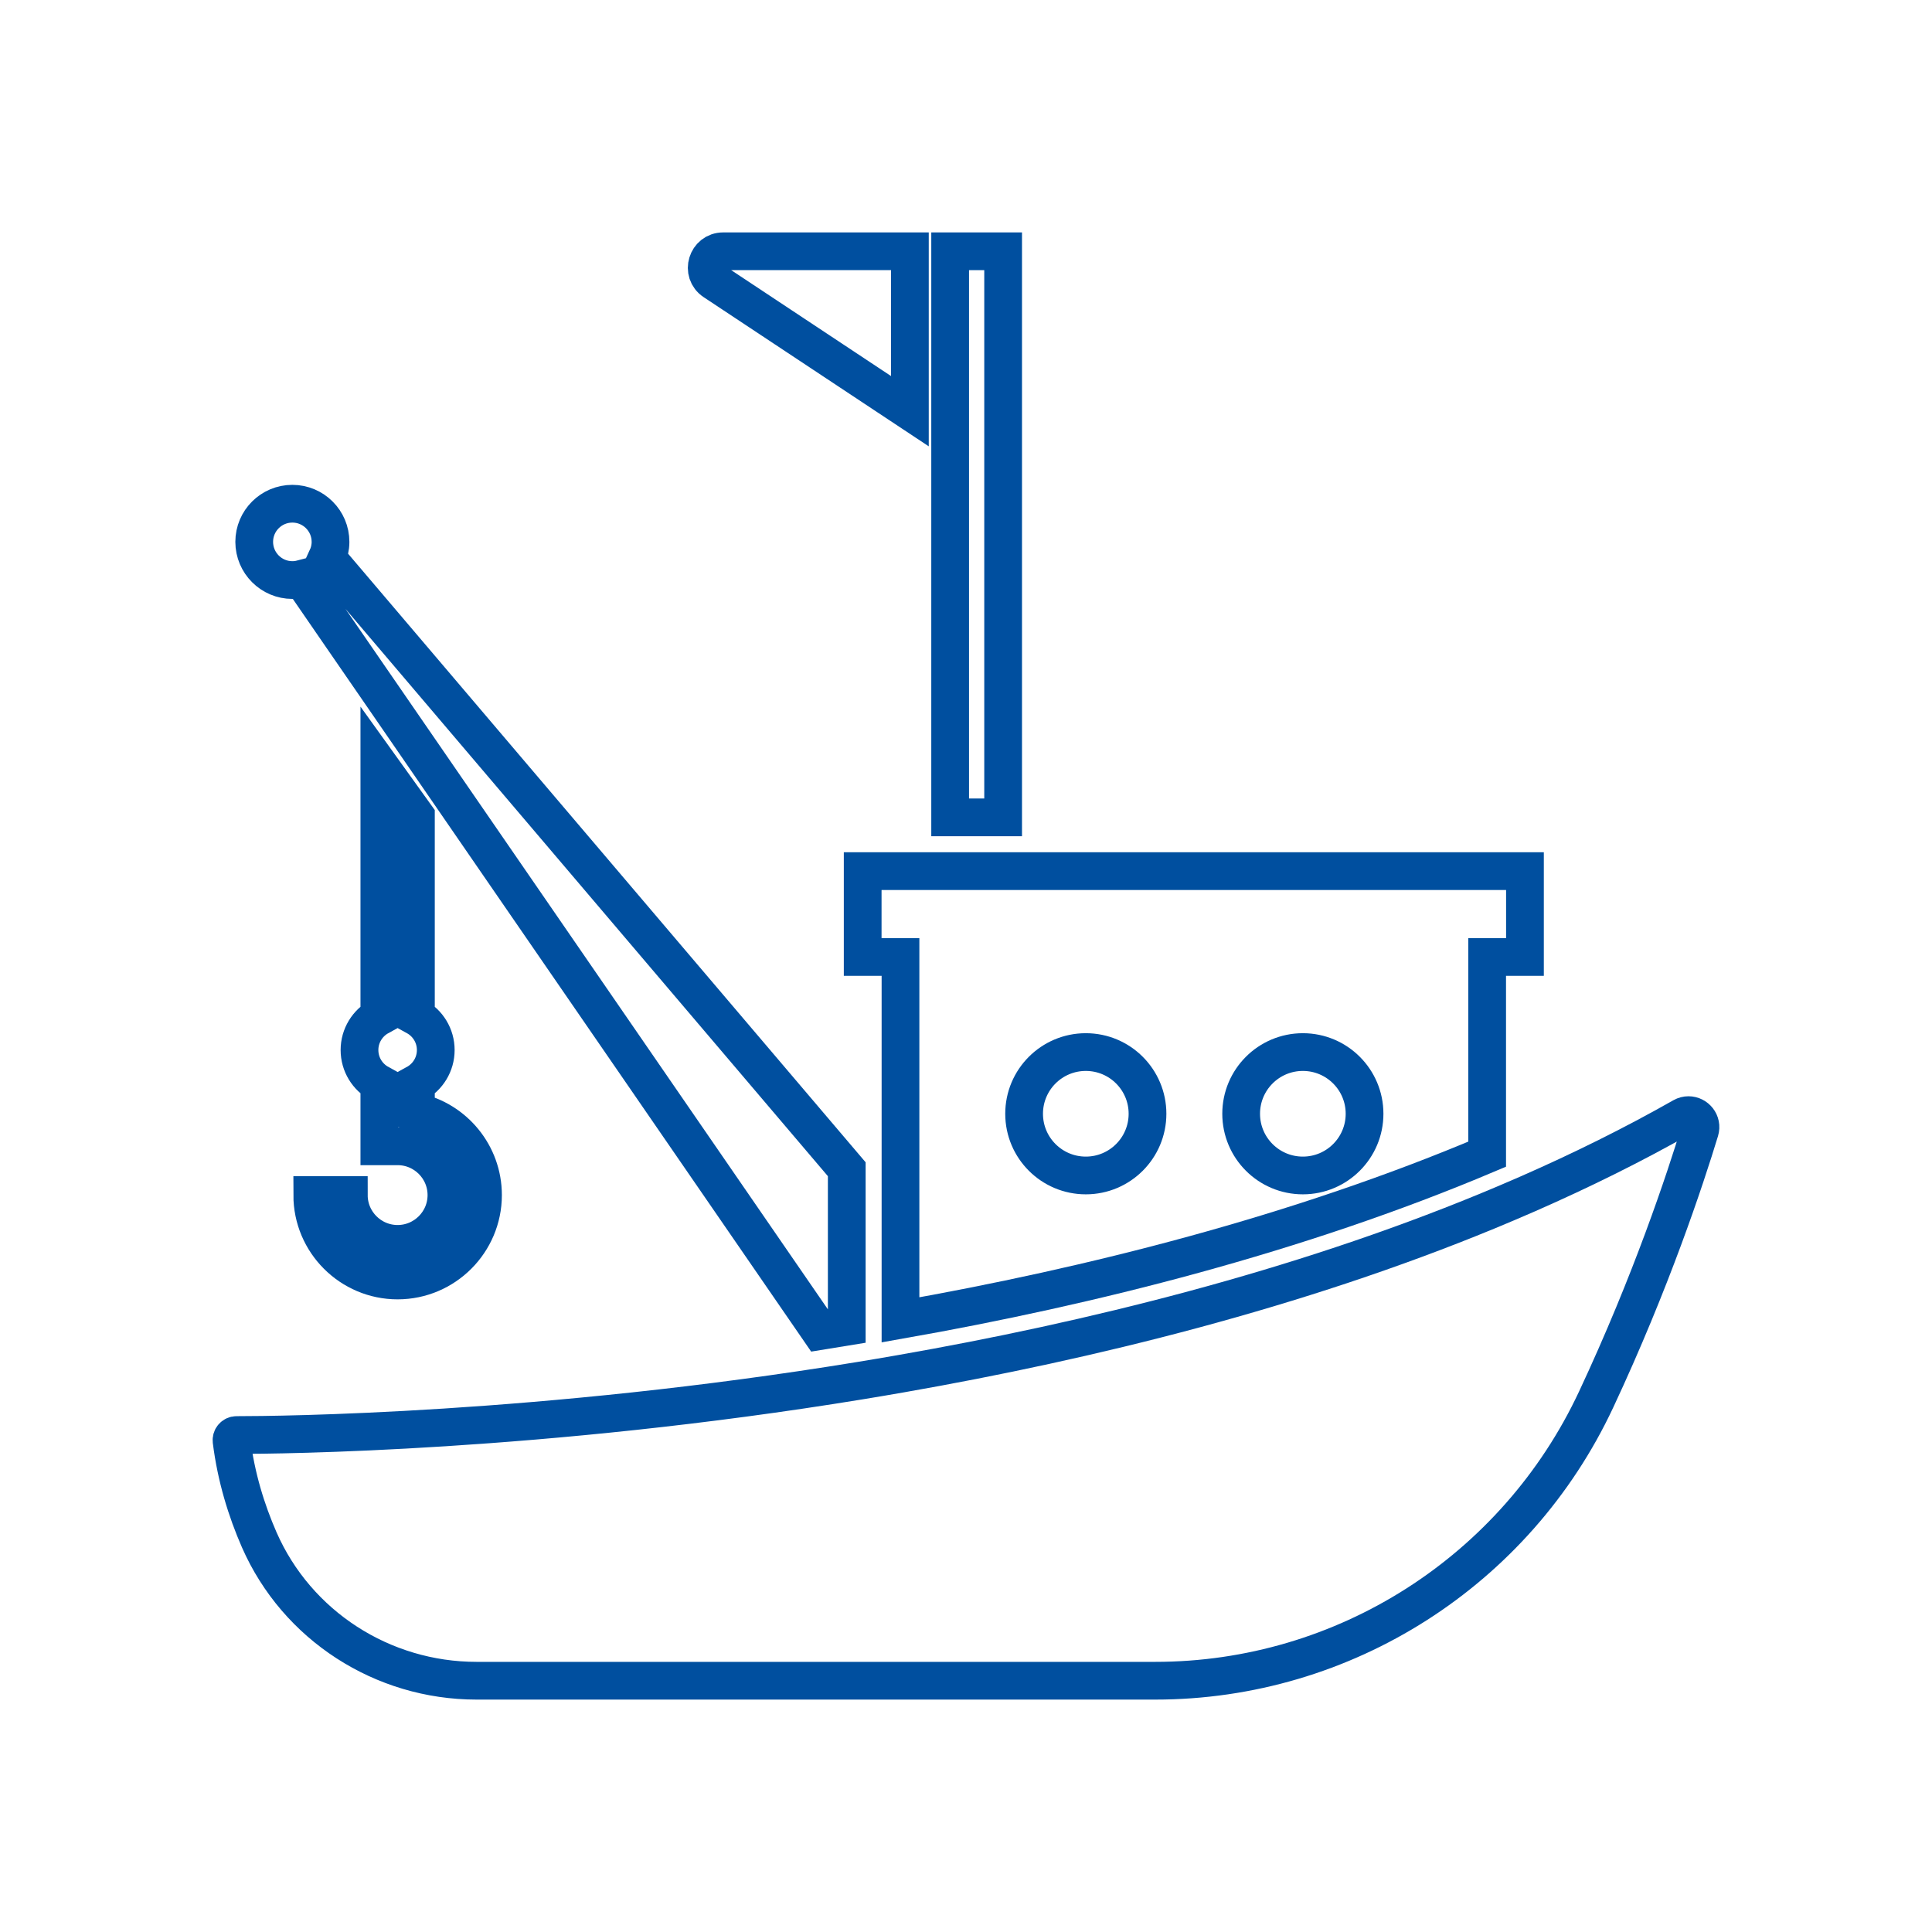
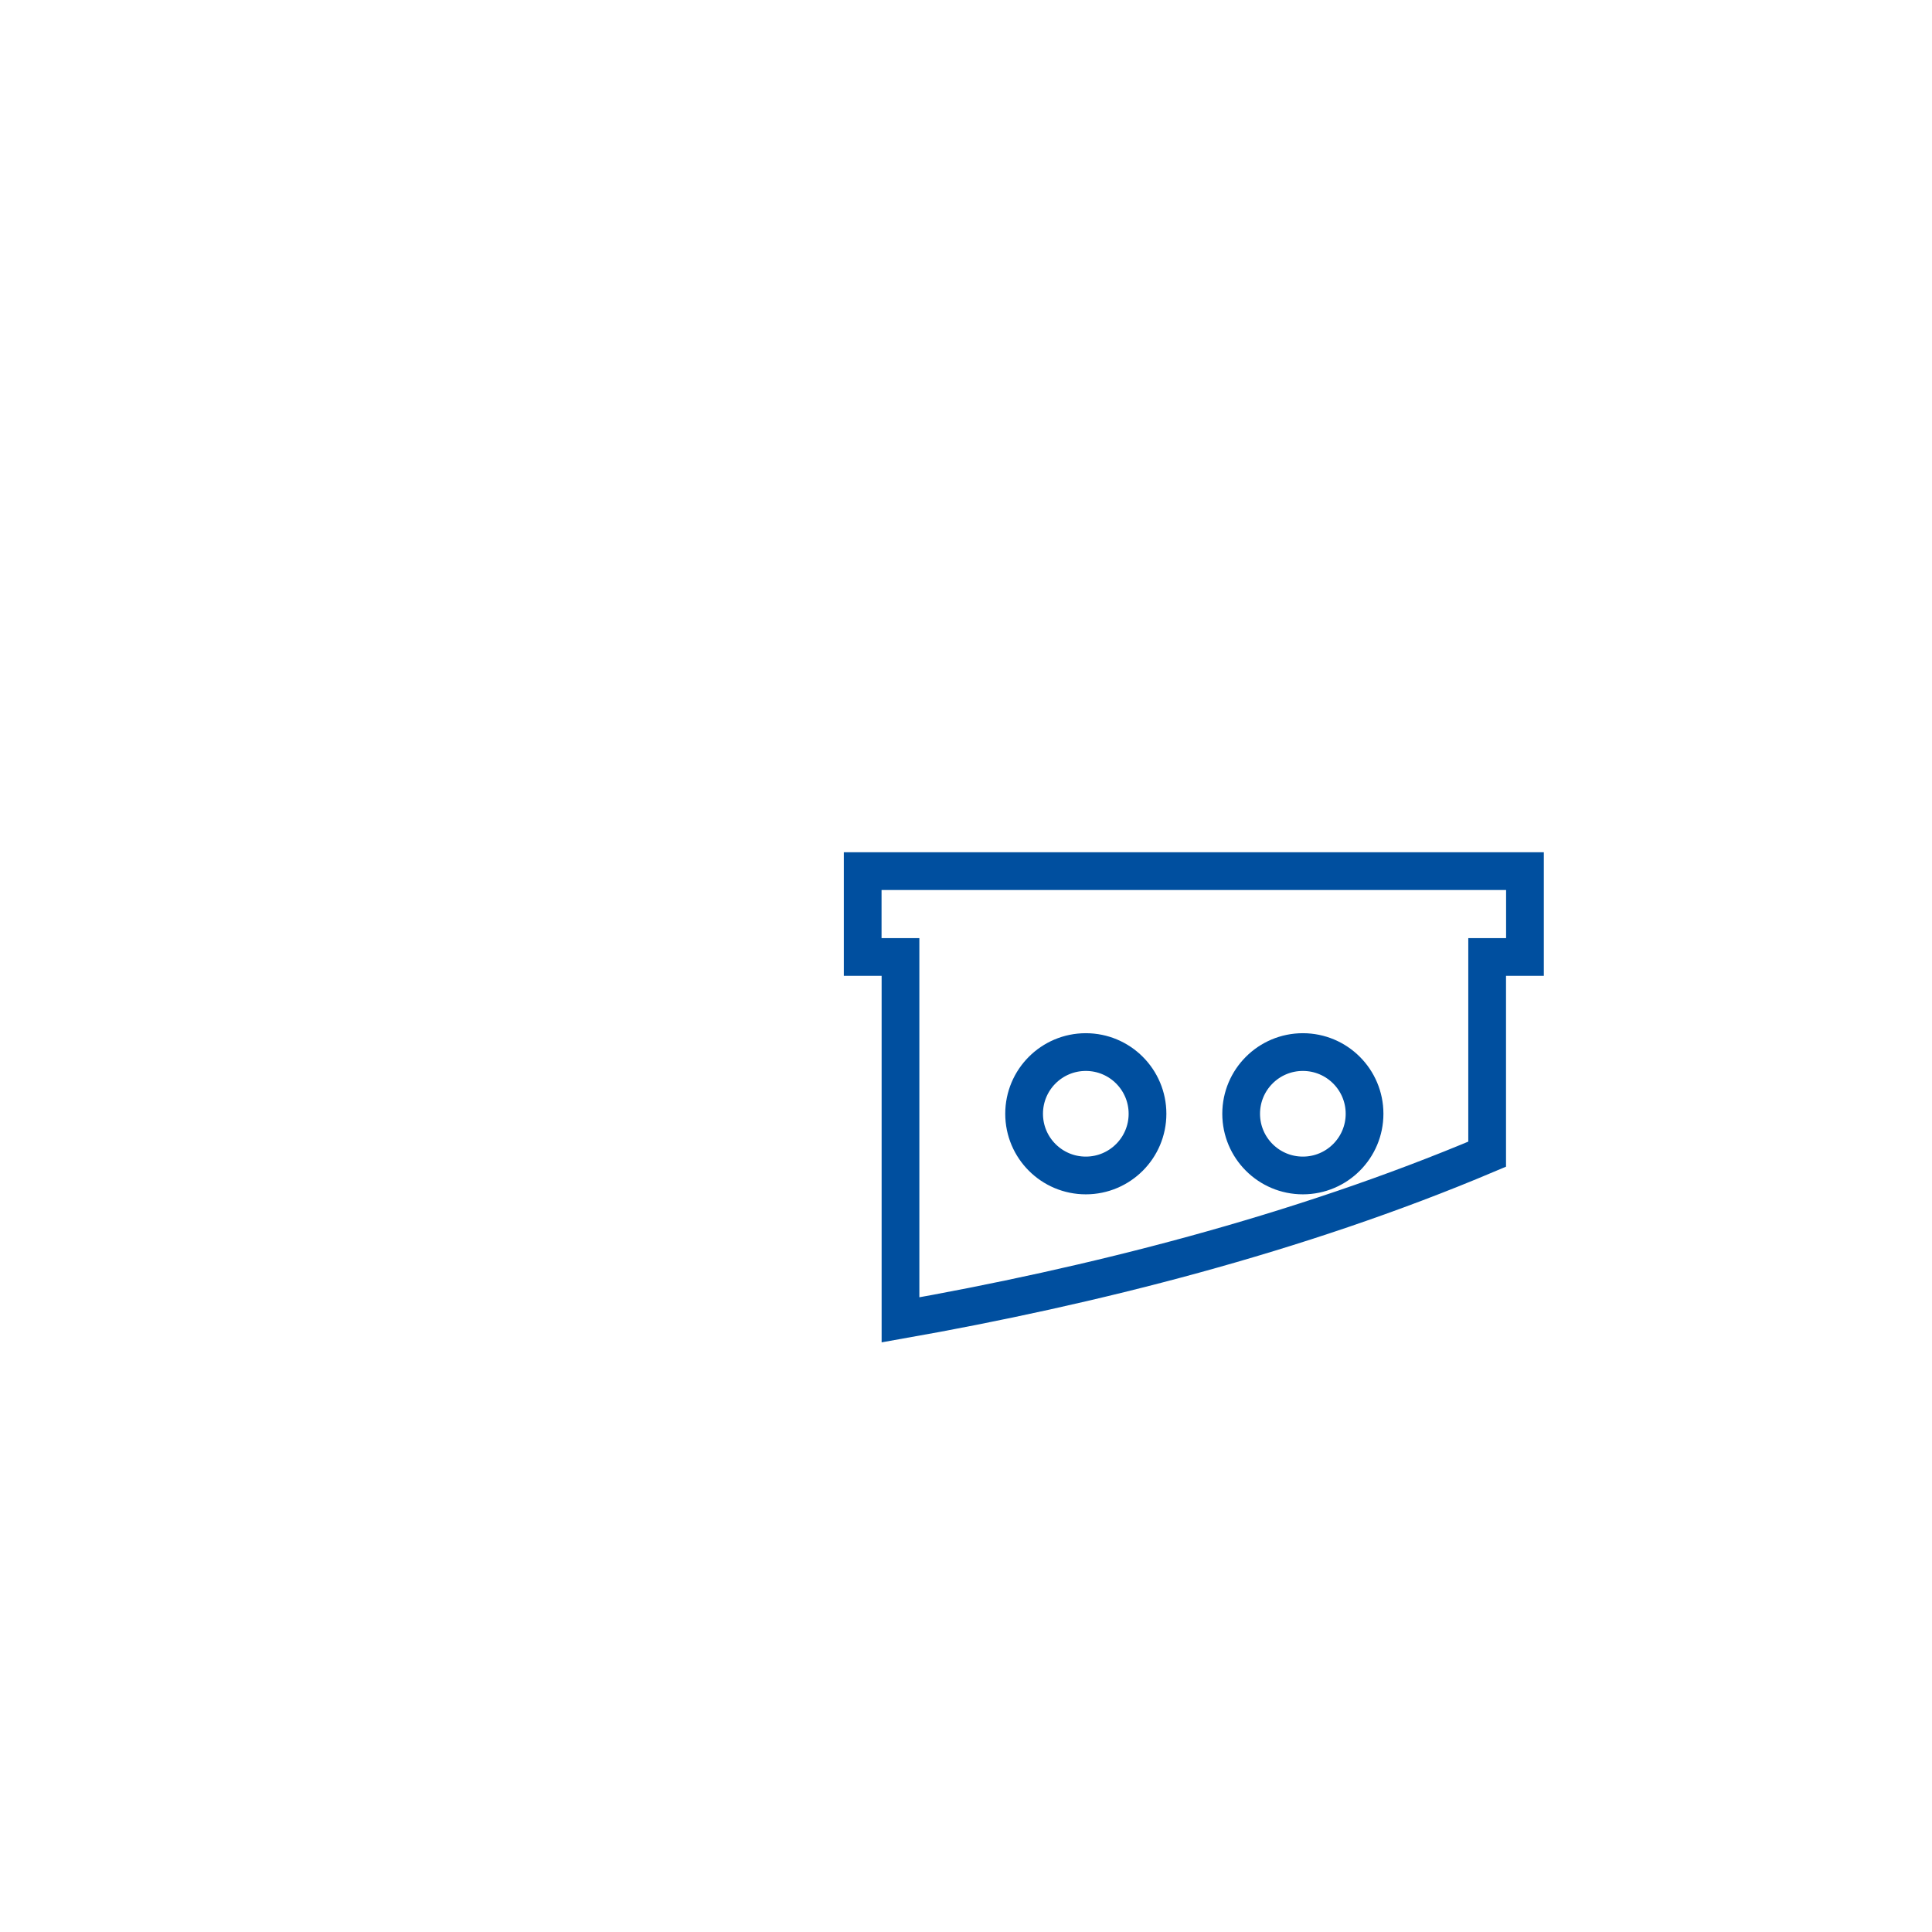
<svg xmlns="http://www.w3.org/2000/svg" version="1.1" id="boat" x="0px" y="0px" viewBox="0 0 512 512" style="enable-background:new 0 0 512 512;" xml:space="preserve">
  <style type="text/css">
	.st0{fill:none;stroke:#004f9f;stroke-width:10;stroke-miterlimit:10;}
</style>
-   <path class="st0" d="M189.25,74.59l51.88,34.38V66.59h-49.46C187.33,66.59,185.64,72.21,189.25,74.59z" />
-   <path class="st0" d="M265.85,66.59H252.8h-1v49.45v100.57h14.04V66.59z" />
-   <path class="st0" d="M105.37,329.64c-7.13,0-12.93-5.8-12.93-12.93h-9.69c0,12.48,10.15,22.63,22.62,22.63S128,329.18,128,316.71  c0-10.81-7.62-19.88-17.78-22.1v-7.47c3.14-1.72,5.26-5.05,5.26-8.87c0-3.83-2.13-7.15-5.26-8.87v-53.12l-9.69-13.49v66.61  c-3.14,1.72-5.26,5.05-5.26,8.87c0,3.83,2.13,7.15,5.26,8.87v16.64h4.85c7.13,0,12.93,5.8,12.93,12.93S112.5,329.64,105.37,329.64z" />
-   <path class="st0" d="M77.49,153.72c0.87,0,1.71-0.12,2.51-0.33l9.78,14.21l10.75,15.6l9.69,14.07l10.9,15.83l96.18,139.66  c2.35-0.37,4.72-0.75,7.1-1.15v-41.75l-137.76-162c0.6-1.29,0.95-2.73,0.95-4.26c0-5.58-4.53-10.11-10.11-10.11  s-10.11,4.52-10.11,10.11C67.38,149.19,71.9,153.72,77.49,153.72L77.49,153.72z" />
  <path class="st0" d="M228.62,253.61h10.02v96.17c50.42-8.9,105.23-22.66,155.47-43.91v-52.26h10.02v-22.75H265.85H251.8h-23.18  L228.62,253.61z M345.27,278.81c9.03,0,16.35,7.32,16.35,16.35s-7.32,16.35-16.35,16.35s-16.35-7.32-16.35-16.35  S336.24,278.81,345.27,278.81z M287.75,278.81c9.03,0,16.35,7.32,16.35,16.35s-7.32,16.35-16.35,16.35s-16.35-7.32-16.35-16.35  S278.72,278.81,287.75,278.81z" />
-   <path class="st0" d="M126.28,445.41h179.87c50.11,0,95.58-29.11,116.83-74.5c14.65-31.29,23.65-58.55,27.52-71.28  c0.66-2.18-1.05-4.11-3.03-4.11c-0.52,0-1.05,0.13-1.57,0.42c-13.17,7.48-26.95,14.28-41.11,20.49c-1.77,0.78-3.56,1.54-5.34,2.3  c-1.77,0.75-3.55,1.5-5.34,2.24c-50.49,20.81-105.23,34.32-155.46,43.1c-1.79,0.31-3.57,0.62-5.34,0.92  c-1.79,0.3-3.57,0.6-5.34,0.89C143.48,379.71,73.92,380.3,62.76,380.3c-0.02,0-0.05,0-0.07,0c-0.8,0-1.42,0.71-1.33,1.5  c1.21,9.68,3.94,18.49,7.34,26.27C78.7,430.85,101.4,445.41,126.28,445.41L126.28,445.41z" />
</svg>